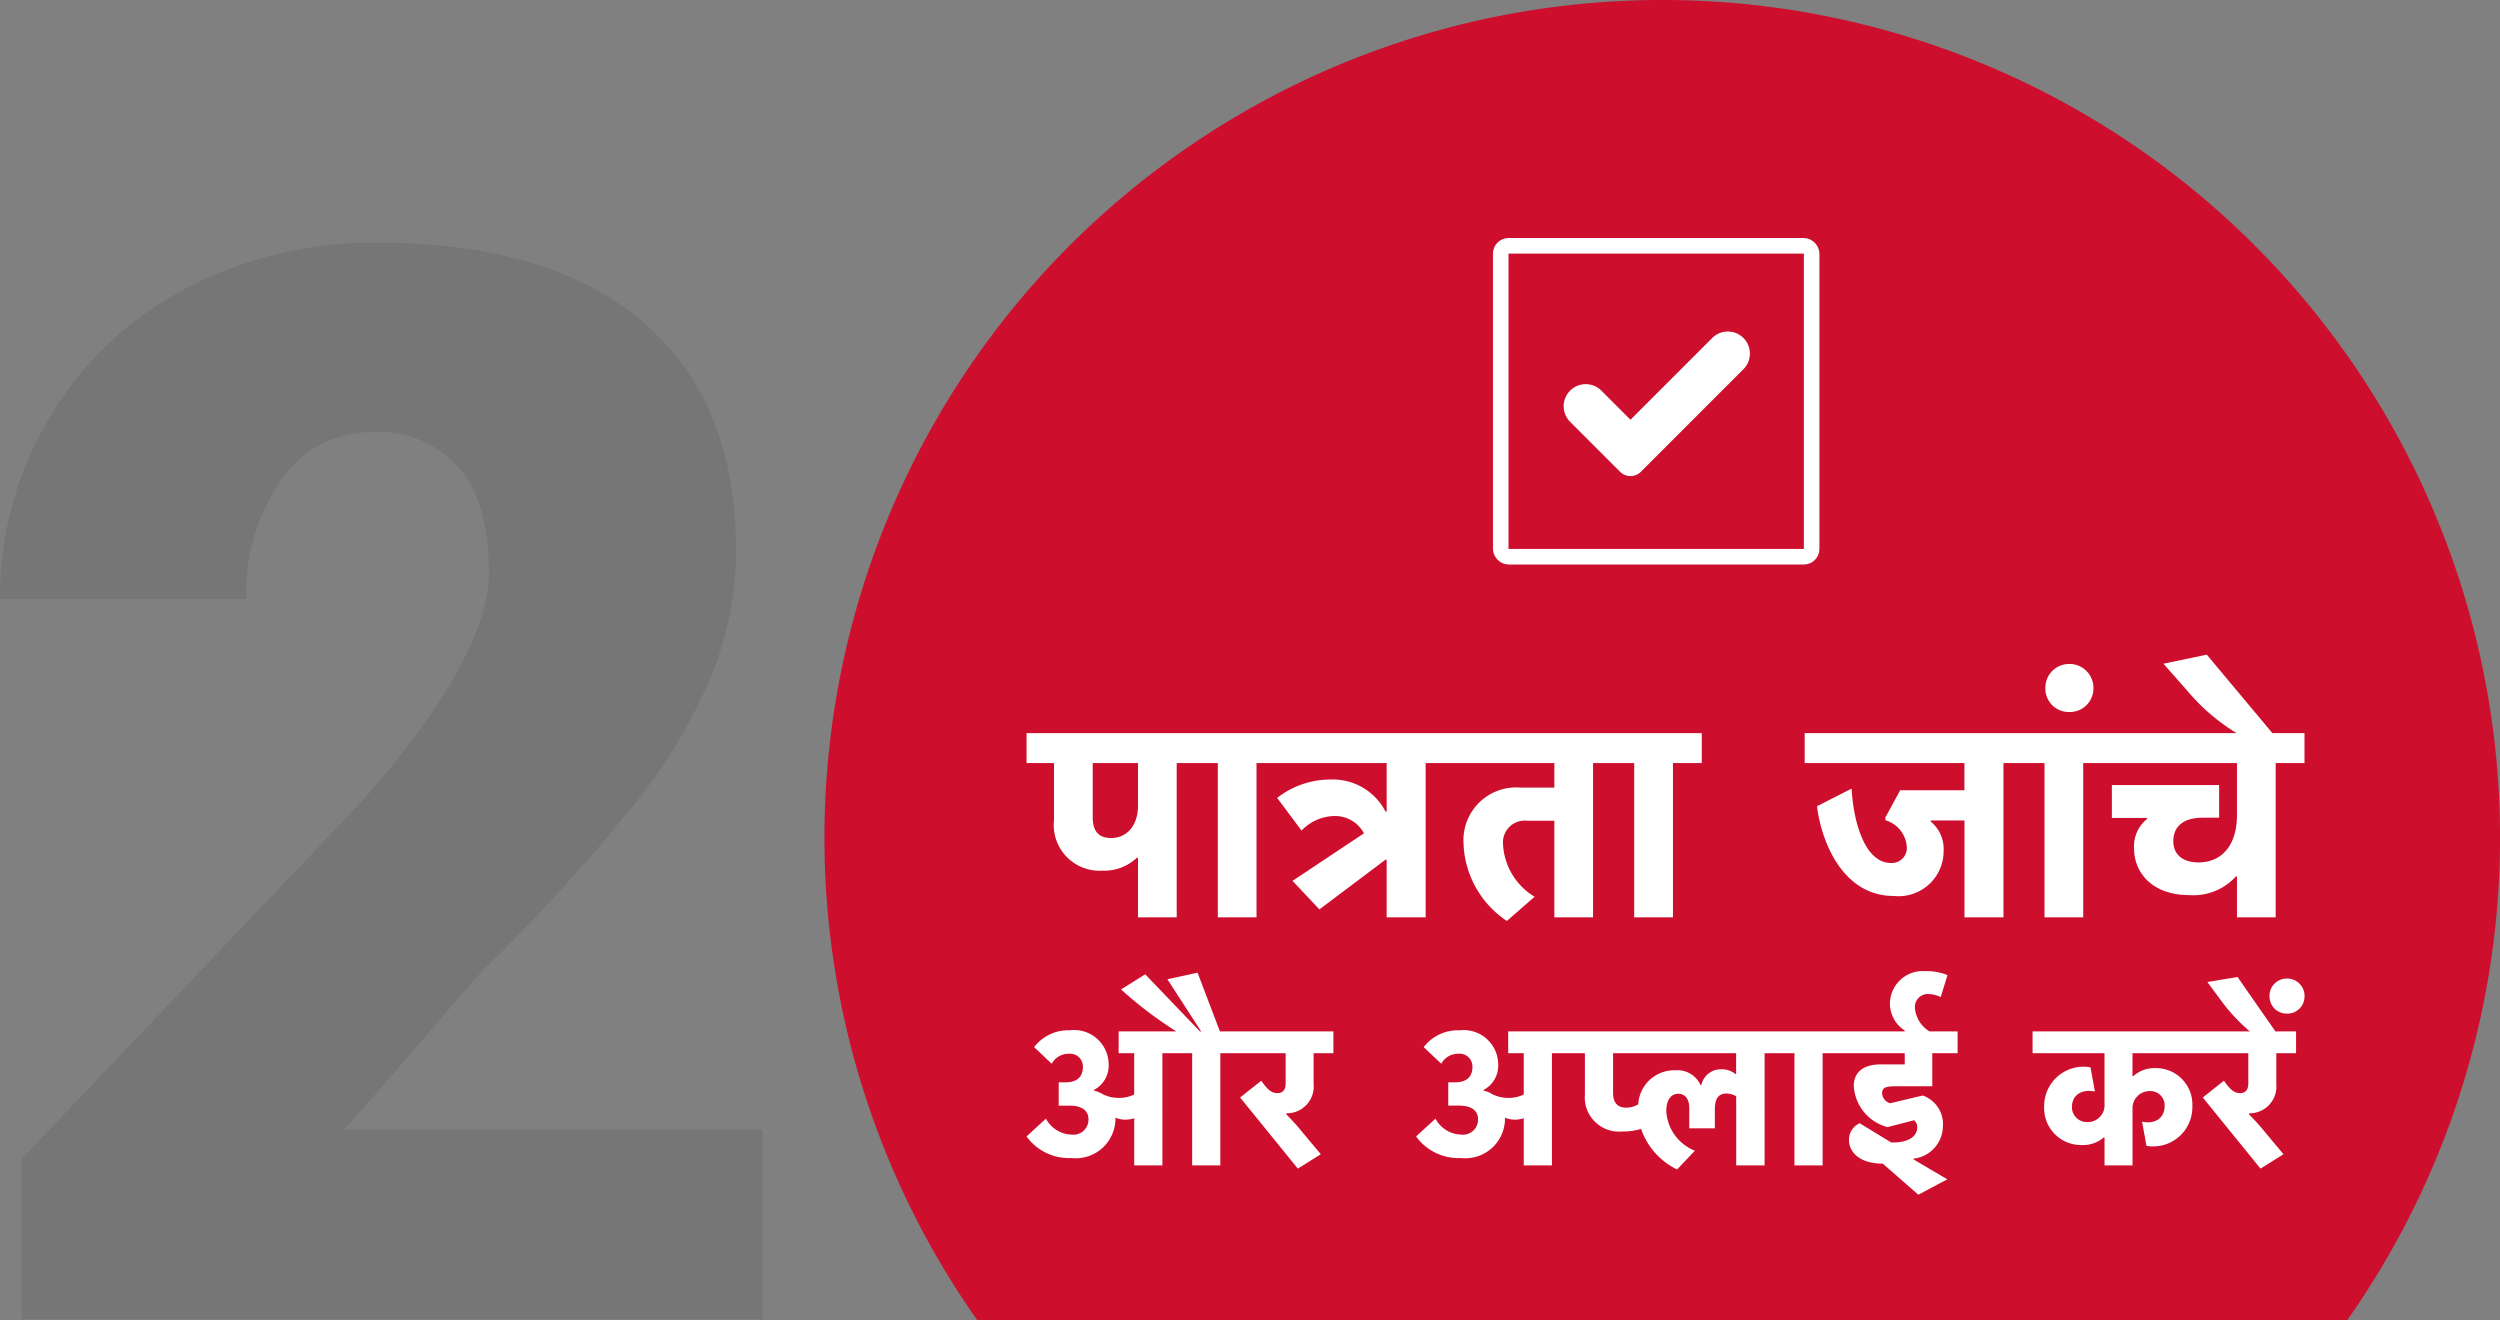
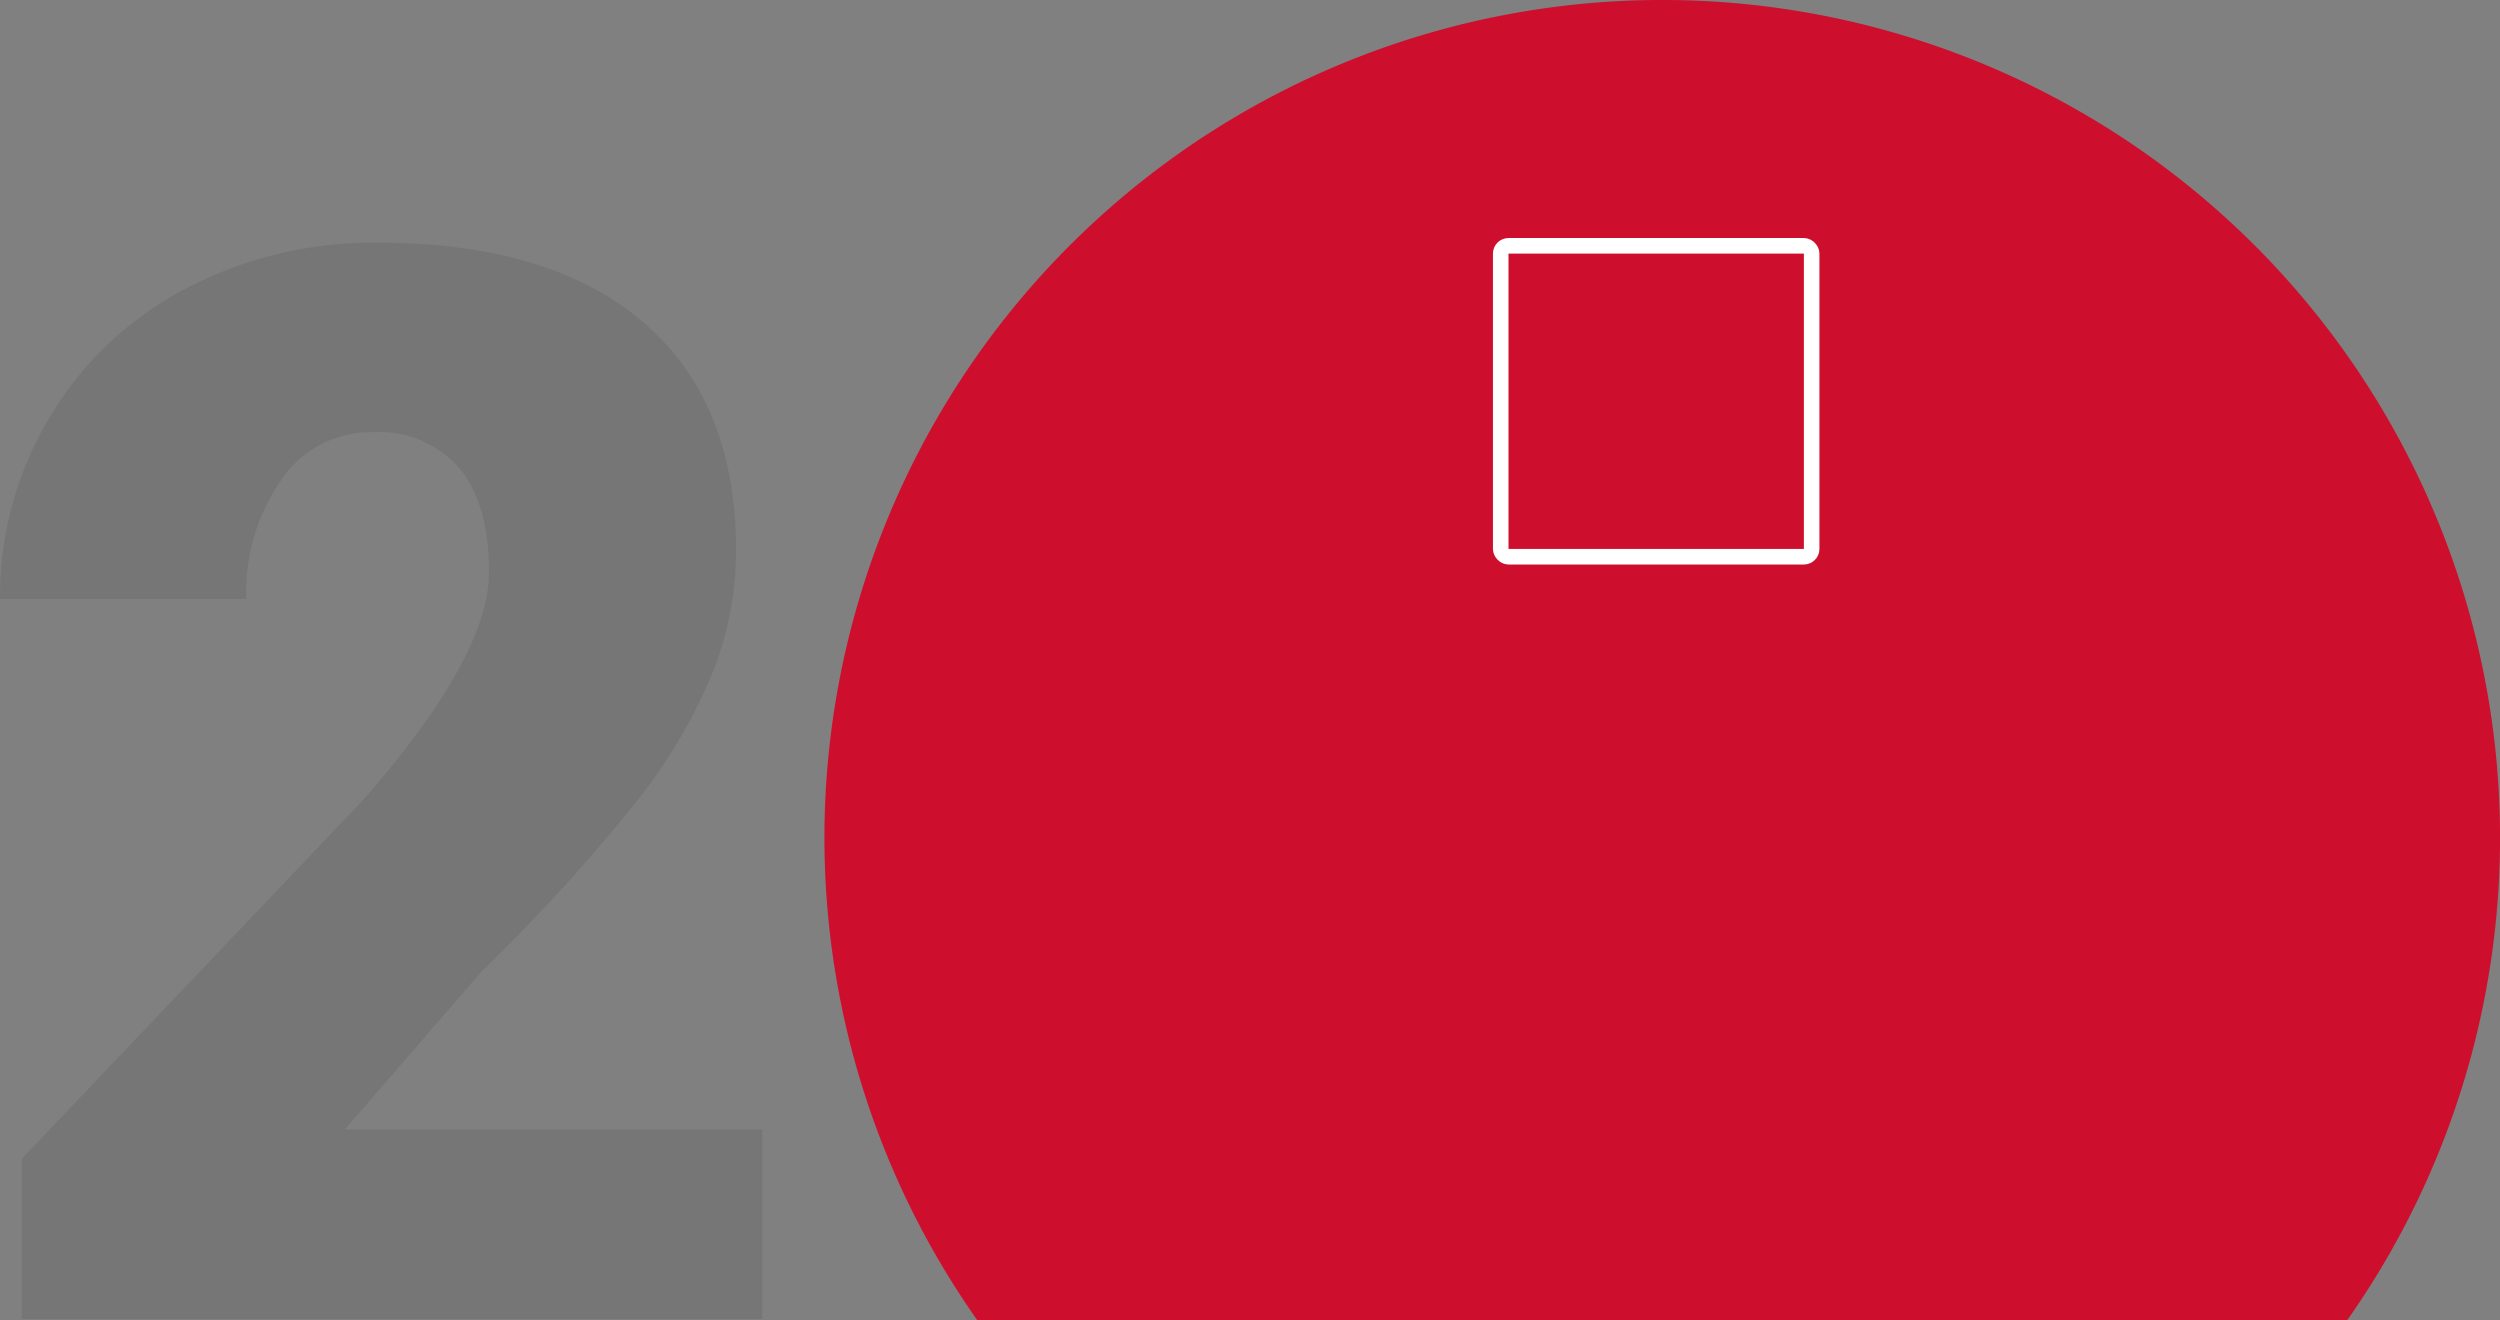
<svg xmlns="http://www.w3.org/2000/svg" width="160.808" height="84.914" viewBox="0 0 160.808 84.914">
  <rect x="0" y="0" width="160.808" height="84.914" fill="#808080" stroke="none" />
  <g id="Group_5558" data-name="Group 5558" transform="translate(-464.969 -2967.689)">
-     <path id="Path_3087" data-name="Path 3087" d="M506.31,460.3h88.128a53.89,53.89,0,1,0-88.128,0Z" transform="translate(21.516 2592.302)" fill="#ce0e2d" />
+     <path id="Path_3087" data-name="Path 3087" d="M506.31,460.3h88.128a53.89,53.89,0,1,0-88.128,0" transform="translate(21.516 2592.302)" fill="#ce0e2d" />
    <g id="Group_5393" data-name="Group 5393" transform="translate(0 1)">
      <g id="Rectangle_2211" data-name="Rectangle 2211" transform="translate(561 2982)" fill="none" stroke="#fff" stroke-width="1">
-         <rect width="21" height="21" rx="1" stroke="none" />
        <rect x="0.5" y="0.5" width="20" height="20" rx="0.5" fill="none" />
      </g>
-       <path id="Path_3089" data-name="Path 3089" d="M521.533,425.568a.939.939,0,0,1-.665-.275l-3.2-3.2a1.42,1.42,0,1,1,2.008-2.008l1.859,1.859,5.244-5.244h0a1.42,1.42,0,1,1,2.008,2.008l-6.586,6.586A.939.939,0,0,1,521.533,425.568Z" transform="translate(48.311 2571.744)" fill="#fff" />
    </g>
    <path id="Path_10131" data-name="Path 10131" d="M24,0H-23.625V-10.312L-1.687-33.375q8.109-9.234,8.109-14.672,0-4.406-1.922-6.7a6.862,6.862,0,0,0-5.578-2.3,6.947,6.947,0,0,0-5.859,3.07,12.618,12.618,0,0,0-2.25,7.664H-25.031a22.414,22.414,0,0,1,3.141-11.6,22.024,22.024,0,0,1,8.719-8.32,25.9,25.9,0,0,1,12.469-3q11.063,0,17.039,5.109t5.977,14.672a21.306,21.306,0,0,1-1.5,7.852,34.432,34.432,0,0,1-4.664,8.016,117.487,117.487,0,0,1-10.2,11.227L-2.859-12.187H24Z" transform="translate(490 3052.533)" fill="#231f20" opacity="0.1" />
-     <path id="Path_10764" data-name="Path 10764" d="M13.19,6.415v3.831h2.489V.324h1.854V-1.6H6.022V.324H7.787V3.978a2.945,2.945,0,0,0,3.107,3.266,3.041,3.041,0,0,0,2.224-.83Zm0-3.354c0,1.236-.671,2.083-1.73,2.083-.794,0-1.183-.424-1.183-1.342V.324H13.19ZM22.67.324V-1.6h-6.2V.324h1.854v9.922h2.489V.324Zm6.515,6.215v3.708h2.507V.324h1.854V-1.6H21.964V.324h7.221V3.449h-.071a3.811,3.811,0,0,0-3.549-2.066,5.556,5.556,0,0,0-3.425,1.183l1.571,2.1A2.979,2.979,0,0,1,25.8,3.731a2.1,2.1,0,0,1,1.924,1.112L23.129,7.9l1.73,1.836,4.255-3.2ZM38.7,8.922A4.178,4.178,0,0,1,36.67,5.55a1.4,1.4,0,0,1,1.536-1.518h1.765v6.215h2.489V.324h1.871V-1.6H32.839V.324h7.132V1.9H37.765a3.392,3.392,0,0,0-3.637,3.566,6.239,6.239,0,0,0,2.789,5.014ZM49.452.324V-1.6h-6.2V.324h1.854v9.922H47.6V.324ZM61.263,4A1.919,1.919,0,0,1,62.64,5.691.965.965,0,0,1,61.616,6.75c-1.624,0-2.4-2.507-2.525-4.784L56.867,3.1c.247,2.119,1.571,5.773,4.943,5.773a2.9,2.9,0,0,0,3.2-2.913,2.268,2.268,0,0,0-.83-1.871V4.014h2.172v6.232h2.507V.324h1.854V-1.6H56.073V.324H66.348V2.072H62.217l-.953,1.748ZM75.846.324V-1.6h-6.2V.324H71.5v9.922h2.489V.324Zm-4.29-4.784a1.5,1.5,0,0,0,1.518,1.5,1.516,1.516,0,0,0,1.571-1.5A1.536,1.536,0,0,0,73.074-6.05,1.524,1.524,0,0,0,71.556-4.461ZM83.879,7.615v2.631h2.489V.324h1.854V-1.6H75.14V.324h8.739V3.678c0,1.942-.989,3.037-2.472,3.037-1.095,0-1.624-.583-1.624-1.359,0-.953.653-1.518,1.889-1.518h1.059v-2.1h-6.9V3.855h2.26v.071a2.241,2.241,0,0,0-.83,1.907c0,1.518,1.148,2.984,3.549,2.984a3.694,3.694,0,0,0,3-1.2Zm2.383-9.092L81.937-6.65l-2.789.583,1.5,1.695a12.818,12.818,0,0,0,3.3,2.825l.124.071Z" transform="translate(524.979 3016.448)" fill="#fff" />
-     <path id="Path_10763" data-name="Path 10763" d="M-25.288,2.856A3.359,3.359,0,0,0-22.41,4.244a2.553,2.553,0,0,0,2.84-2.519V1.648a1.668,1.668,0,0,0,.63.128,1.95,1.95,0,0,0,.578-.09V4.719h1.812V-2.5h1.915V4.719h1.812V-2.5h1.349V-3.9h-1.375l-1.439-3.778-1.94.424L-14.057-3.9h-.077l-3.521-3.675L-19.21-6.6a25.508,25.508,0,0,0,3.559,2.7h-3.714v1.4h1V.157A2.184,2.184,0,0,1-19.39.376,2.25,2.25,0,0,1-20.418.119.269.269,0,0,1-20.5.067h-.013a1.484,1.484,0,0,0-.437-.154V-.138A1.77,1.77,0,0,0-20.007-1.8a2.221,2.221,0,0,0-2.506-2.172A2.748,2.748,0,0,0-24.8-2.888l1.131,1.067a1.224,1.224,0,0,1,1.105-.642.824.824,0,0,1,.9.848c0,.578-.321.989-1.105.989h-.45v1.5h.694c.822,0,1.221.334,1.221.887a.968.968,0,0,1-1.079.977,1.926,1.926,0,0,1-1.658-1.028Zm16.7-1.478c.039,0,.077-.013.116-.013A1.724,1.724,0,0,0-6.823-.524V-2.5h1.272V-3.9h-6.438v1.4h3.367v1.94c0,.463-.231.63-.527.63-.373,0-.642-.218-1.041-.8L-11.552.35l3.714,4.575L-6.36,4-7.543,2.586A15.293,15.293,0,0,0-8.583,1.429ZM9.856-3.9H5.693v1.4h1V.157A2.185,2.185,0,0,1,5.667.376,2.25,2.25,0,0,1,4.639.119.269.269,0,0,1,4.562.067H4.549a1.484,1.484,0,0,0-.437-.154V-.138A1.77,1.77,0,0,0,5.05-1.8,2.221,2.221,0,0,0,2.544-3.968,2.748,2.748,0,0,0,.257-2.888L1.388-1.822a1.224,1.224,0,0,1,1.105-.642.824.824,0,0,1,.9.848c0,.578-.321.989-1.105.989h-.45v1.5h.694c.822,0,1.221.334,1.221.887a.968.968,0,0,1-1.079.977A1.926,1.926,0,0,1,1.015,1.712L-.231,2.856A3.359,3.359,0,0,0,2.647,4.244a2.553,2.553,0,0,0,2.84-2.519V1.648a1.668,1.668,0,0,0,.63.128,1.95,1.95,0,0,0,.578-.09V4.719H8.507V-2.5H9.856Zm3.187,6.438a4.125,4.125,0,0,0,1.2-.167,4.527,4.527,0,0,0,2.313,2.609l1.144-1.208a2.914,2.914,0,0,1-1.838-2.531c0-.887.424-1.131.771-1.131.424,0,.707.321.707.925v1.3h1.645V1.121c0-.694.231-1.028.758-1.028a1.347,1.347,0,0,1,.617.18V4.719h1.825V-2.5h1.349V-3.9H9.342v1.4h1.285V.157A2.2,2.2,0,0,0,13.043,2.534Zm7.26-3.7a1.368,1.368,0,0,0-.938-.3A1.274,1.274,0,0,0,18.118-.447h-.051A1.635,1.635,0,0,0,16.435-1.4,2.319,2.319,0,0,0,14.058.787a1.444,1.444,0,0,1-.758.218c-.578,0-.861-.308-.861-.977V-2.5h7.915v1.336ZM27.267-2.5V-3.9h-4.51v1.4h1.349V4.719h1.812V-2.5Zm5.474-3.8a1.752,1.752,0,0,1,.771.193l.437-1.413a3.561,3.561,0,0,0-1.439-.257,2.11,2.11,0,0,0-2.262,2.043A2.067,2.067,0,0,0,31.2-3.955V-3.9H26.753v1.4H31.2v.72H29.657c-1.144,0-1.735.527-1.735,1.388a2.908,2.908,0,0,0,2.172,2.647L31.8,1.815a.553.553,0,0,1,.206.45c0,.694-.758.977-1.5.977h-.18L28.308,2.008a1.134,1.134,0,0,0-.694,1.079c0,.694.578,1.516,2.172,1.516l2.287,2,1.863-.989L31.765,4.333V4.282a2.118,2.118,0,0,0,1.889-2.043,1.953,1.953,0,0,0-1.3-2.017l-2.094.5a.713.713,0,0,1-.514-.617c0-.27.039-.475.784-.475h2.441V-2.5H34.6V-3.9H32.793a1.961,1.961,0,0,1-.938-1.491A.837.837,0,0,1,32.741-6.306ZM47.917.89c0,.771-.6,1.2-1.452,1.015l.283,1.555A2.521,2.521,0,0,0,49.7.915a2.342,2.342,0,0,0-2.4-2.454,2.035,2.035,0,0,0-1.4.514h-.051V-2.5h4.6V-3.9H39.423v1.4h4.626V.761A1.078,1.078,0,0,1,42.97,1.931.96.96,0,0,1,41.954.967c0-.771.63-1.182,1.478-1L43.149-1.59A2.533,2.533,0,0,0,40.168.941,2.373,2.373,0,0,0,42.6,3.408,2.021,2.021,0,0,0,44,2.92h.051v1.8h1.8V1.108A1.1,1.1,0,0,1,46.953-.061.914.914,0,0,1,47.917.89Zm5.423.488c.039,0,.077-.013.116-.013A1.724,1.724,0,0,0,55.1-.524V-2.5h1.272V-3.9H49.934v1.4H53.3v1.94c0,.463-.231.63-.527.63-.373,0-.642-.218-1.041-.8L50.371.35l3.714,4.575L55.562,4,54.38,2.586a15.292,15.292,0,0,0-1.041-1.156ZM50.667-7.077,51.463-6a11.633,11.633,0,0,0,1.915,2.082l.129.1H55.1L52.607-7.4Zm4,.938a1.094,1.094,0,0,0,1.105,1.092,1.1,1.1,0,0,0,1.144-1.092A1.118,1.118,0,0,0,55.768-7.3,1.109,1.109,0,0,0,54.663-6.139Z" transform="translate(556.288 3037.933)" fill="#fff" />
  </g>
</svg>